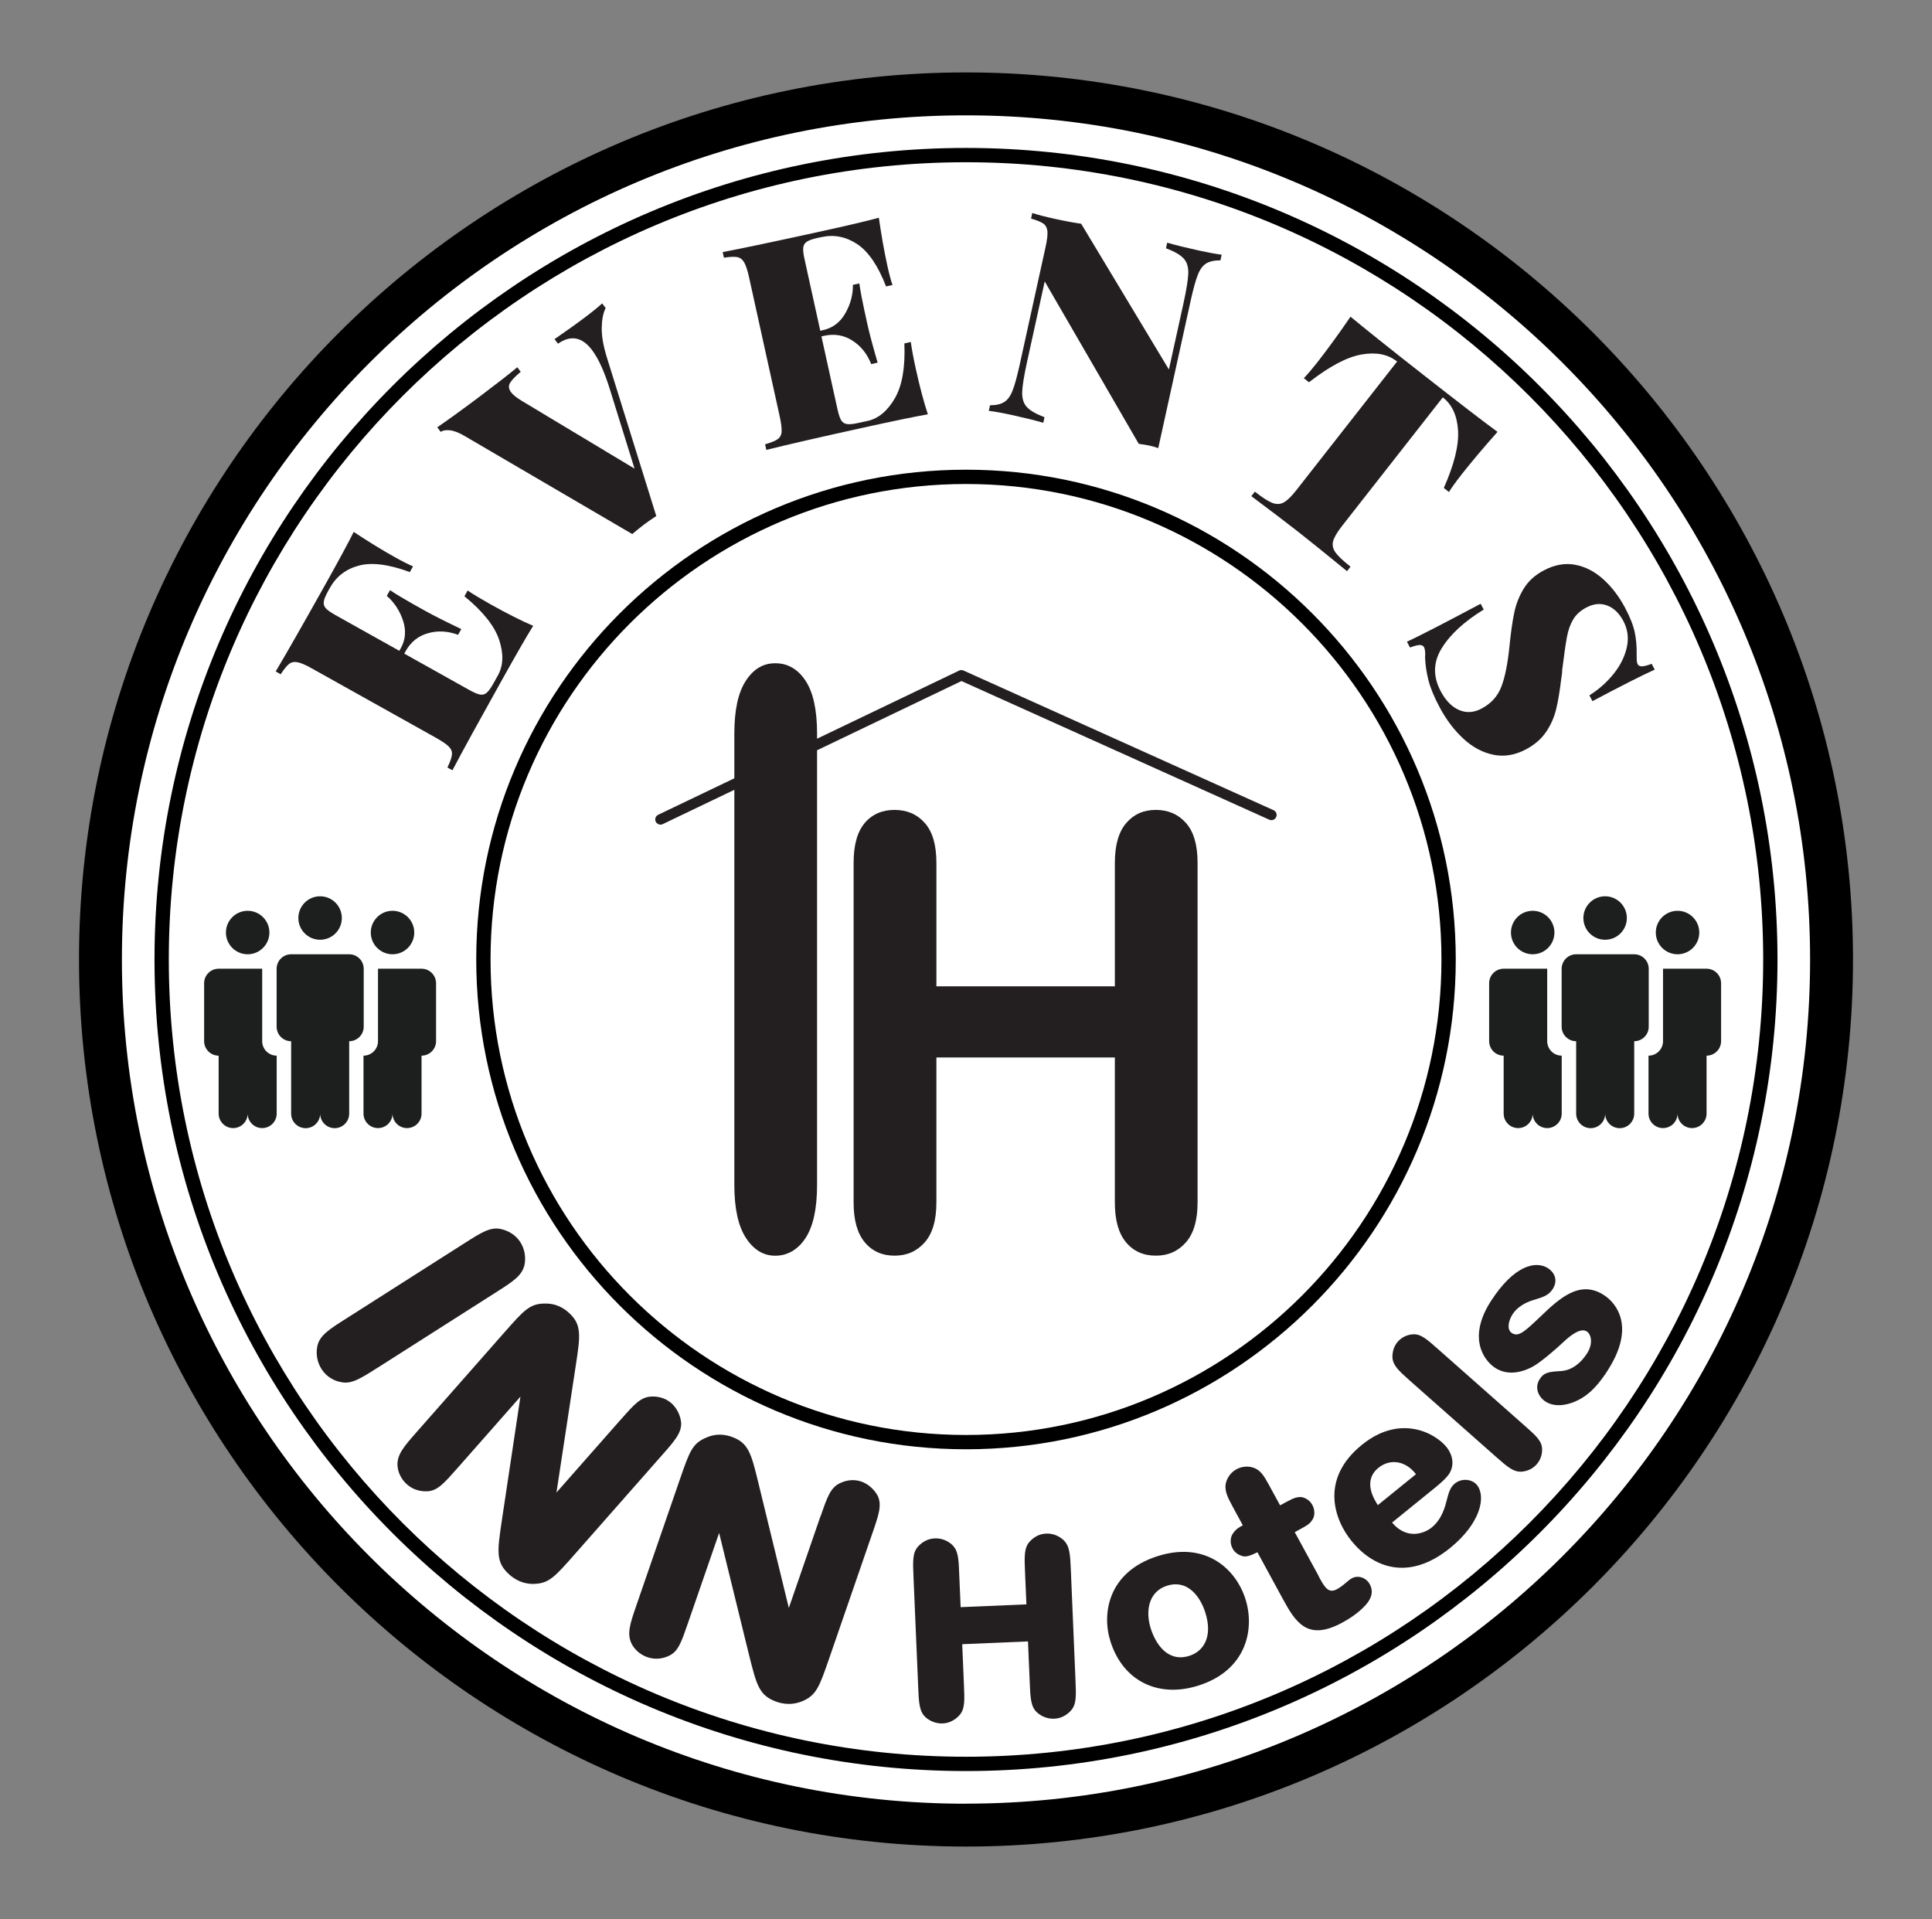
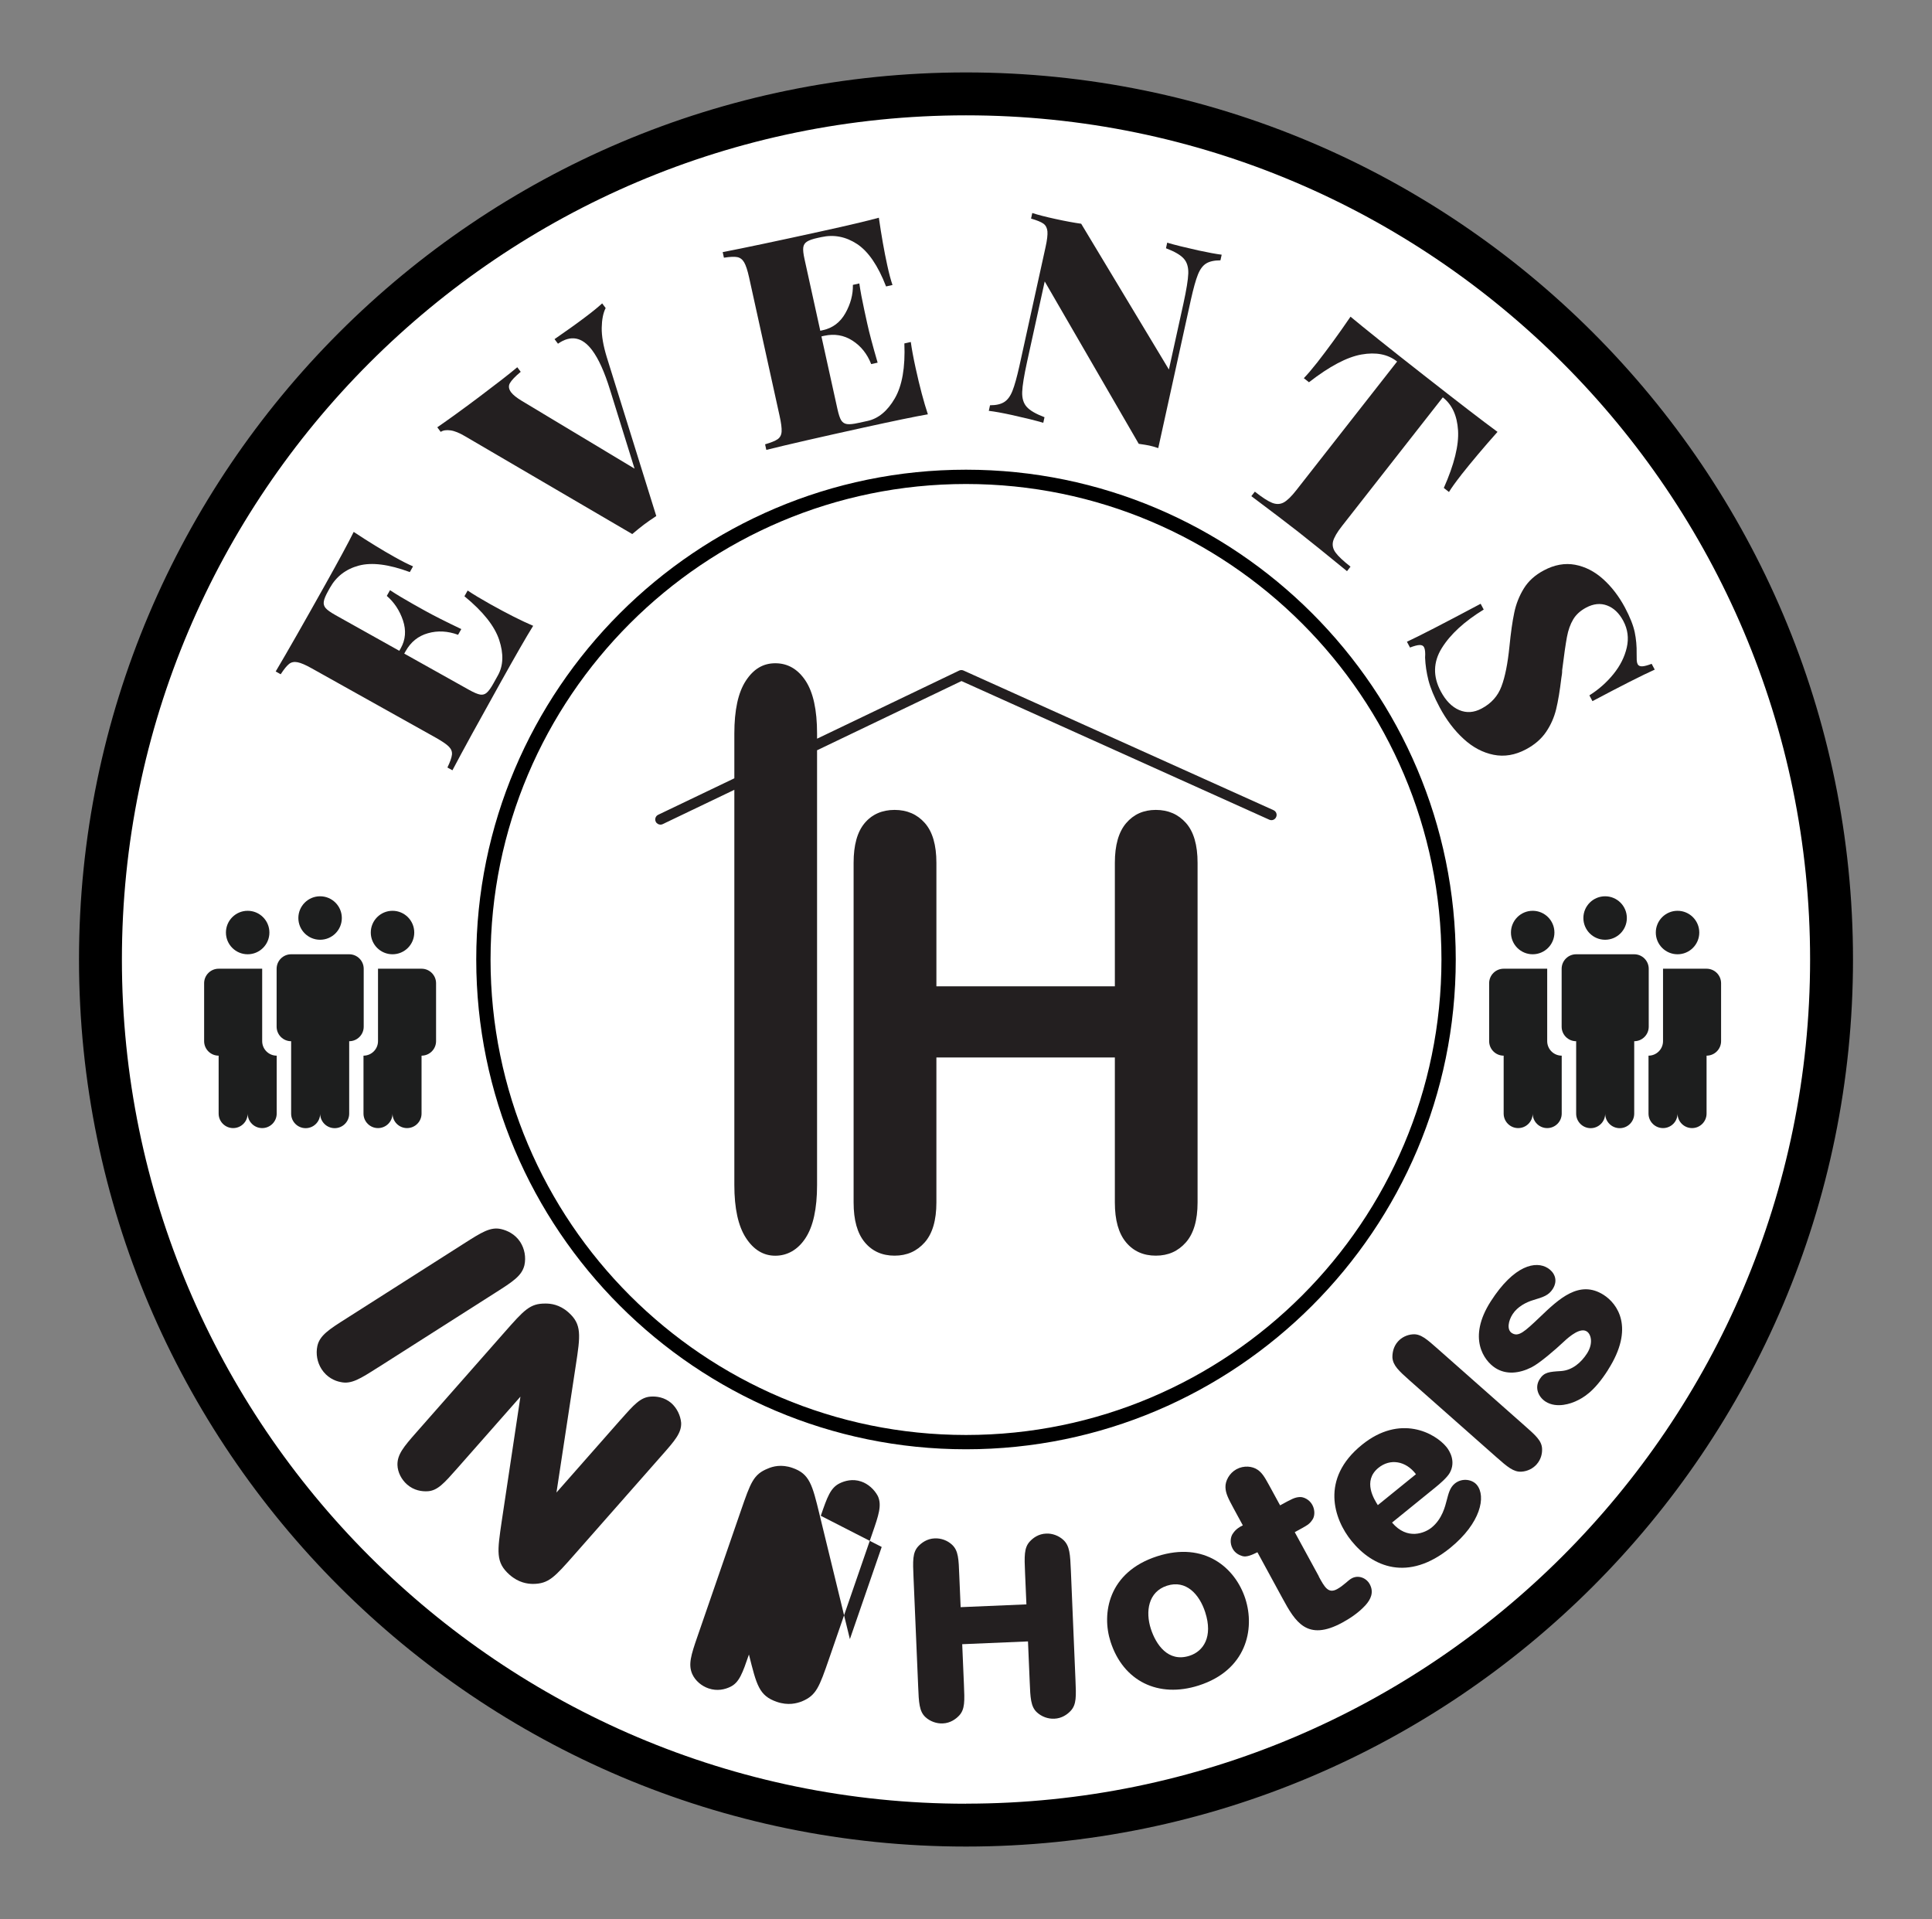
<svg xmlns="http://www.w3.org/2000/svg" id="Layer_4" data-name="Layer 4" viewBox="0 0 270.22 268.39">
  <rect x="0" y="0" width="270.22" height="268.39" fill="#808080" stroke="none" />
  <defs>
    <style>
      .cls-1 {
        fill: #1d1e1e;
      }

      .cls-1, .cls-2, .cls-3, .cls-4 {
        stroke-width: 0px;
      }

      .cls-3 {
        fill: #fff;
      }

      .cls-4 {
        fill: #231f20;
      }
    </style>
  </defs>
  <g>
    <circle class="cls-3" cx="135.11" cy="134.19" r="122.4" />
    <path class="cls-2" d="m135.11,10.13c-68.41,0-124.06,55.66-124.06,124.06s55.66,124.06,124.06,124.06,124.06-55.65,124.06-124.06S203.52,10.13,135.11,10.13Zm0,242.13c-65.1,0-118.06-52.96-118.06-118.06S70.01,16.13,135.11,16.13s118.06,52.96,118.06,118.06-52.96,118.06-118.06,118.06Z" />
-     <path class="cls-2" d="m135.11,20.69c-62.58,0-113.5,50.92-113.5,113.5s50.92,113.5,113.5,113.5,113.5-50.92,113.5-113.5S197.69,20.69,135.11,20.69Zm0,225c-61.48,0-111.5-50.02-111.5-111.5S73.63,22.69,135.11,22.69s111.5,50.02,111.5,111.5-50.02,111.5-111.5,111.5Z" />
    <path class="cls-2" d="m135.11,65.69c-37.77,0-68.5,30.73-68.5,68.5s30.73,68.5,68.5,68.5,68.5-30.73,68.5-68.5-30.73-68.5-68.5-68.5Zm0,135c-36.67,0-66.5-29.83-66.5-66.5s29.83-66.5,66.5-66.5,66.5,29.83,66.5,66.5-29.83,66.5-66.5,66.5Z" />
    <g>
      <path class="cls-4" d="m161.66,113.27c-1.72,0-3.1.62-4.15,1.85-1.05,1.23-1.58,3.08-1.58,5.55v17.27h-24.96v-17.27c0-2.49-.54-4.35-1.62-5.57-1.08-1.22-2.49-1.83-4.23-1.83s-3.16.62-4.19,1.85c-1.03,1.23-1.54,3.08-1.54,5.55v47.5c0,2.47.52,4.32,1.56,5.57,1.04,1.25,2.43,1.87,4.17,1.87s3.11-.62,4.21-1.85c1.09-1.23,1.64-3.1,1.64-5.59v-20.28h24.96v20.28c0,2.47.52,4.32,1.56,5.57,1.04,1.25,2.43,1.87,4.17,1.87s3.11-.62,4.2-1.85c1.09-1.23,1.64-3.1,1.64-5.59v-47.5c0-2.49-.54-4.35-1.62-5.57-1.08-1.22-2.49-1.83-4.22-1.83Z" />
      <path class="cls-4" d="m178.13,113.31l-43.36-19.53c-.19-.09-.42-.09-.61,0l-19.88,9.53v-.71c0-3.32-.54-5.78-1.62-7.41-1.08-1.62-2.49-2.43-4.22-2.43s-3.06.82-4.13,2.46c-1.07,1.64-1.6,4.1-1.6,7.38v6.25l-10.65,5.1c-.36.17-.52.61-.34.97.12.26.39.41.66.41.11,0,.21-.02.31-.07l10.02-4.8v55.26c0,3.28.54,5.75,1.62,7.41,1.08,1.66,2.45,2.49,4.11,2.49s3.15-.82,4.22-2.46c1.08-1.64,1.62-4.12,1.62-7.43v-60.8l20.2-9.68,43.05,19.39c.37.17.8,0,.96-.37.17-.37,0-.8-.37-.96Z" />
    </g>
    <g>
      <path class="cls-4" d="m52.86,191.25c-2.48,1.58-3.72,2.37-5.2,2.04-.84-.15-1.95-.66-2.69-1.82-.6-.94-.82-2.12-.58-3.23.33-1.48,1.64-2.32,4.09-3.87l16.39-10.44c2.48-1.58,3.72-2.37,5.2-2.04.8.18,1.95.66,2.7,1.82.6.94.82,2.12.58,3.23-.36,1.5-1.64,2.31-4.09,3.87l-16.39,10.44Z" />
      <path class="cls-4" d="m86.84,198.52c1.83-2.07,2.74-3.11,4.19-3.2.75-.05,1.9.07,2.87.92.77.68,1.28,1.72,1.37,2.75.06,1.42-.91,2.52-2.71,4.56l-12.19,13.84c-2.83,3.21-3.62,4.11-5.83,4.13-.76-.01-2-.16-3.27-1.28-1.97-1.74-1.72-3.24-1.08-7.6l2.6-17.31-8.84,10.03c-1.83,2.07-2.74,3.11-4.12,3.2-.82.05-1.93-.1-2.9-.95-.77-.68-1.31-1.69-1.34-2.73-.03-1.45.85-2.52,2.65-4.56l12.31-13.98c2.77-3.14,3.57-4.05,5.74-4.03.72-.01,1.97.13,3.2,1.22,1.91,1.68,1.69,3.21,1.04,7.45l-2.7,17.76,9.01-10.23Z" />
-       <path class="cls-4" d="m114.8,211.99c.9-2.61,1.35-3.92,2.66-4.55.68-.33,1.78-.66,3-.24.97.33,1.83,1.11,2.32,2.03.59,1.29.11,2.68-.78,5.25l-6.02,17.44c-1.4,4.04-1.79,5.18-3.83,6.03-.71.27-1.91.61-3.51.06-2.48-.86-2.82-2.34-3.89-6.62l-4.17-17-4.37,12.64c-.9,2.61-1.35,3.92-2.6,4.52-.74.36-1.83.64-3.05.22-.97-.33-1.85-1.06-2.28-2.01-.58-1.33-.17-2.65.72-5.22l6.08-17.61c1.37-3.96,1.76-5.1,3.79-5.91.67-.29,1.87-.63,3.42-.09,2.4.83,2.78,2.33,3.79,6.5l4.25,17.45,4.45-12.89Z" />
+       <path class="cls-4" d="m114.8,211.99c.9-2.61,1.35-3.92,2.66-4.55.68-.33,1.78-.66,3-.24.97.33,1.83,1.11,2.32,2.03.59,1.29.11,2.68-.78,5.25l-6.02,17.44c-1.4,4.04-1.79,5.18-3.83,6.03-.71.27-1.91.61-3.51.06-2.48-.86-2.82-2.34-3.89-6.62c-.9,2.61-1.35,3.92-2.6,4.52-.74.36-1.83.64-3.05.22-.97-.33-1.85-1.06-2.28-2.01-.58-1.33-.17-2.65.72-5.22l6.08-17.61c1.37-3.96,1.76-5.1,3.79-5.91.67-.29,1.87-.63,3.42-.09,2.4.83,2.78,2.33,3.79,6.5l4.25,17.45,4.45-12.89Z" />
      <path class="cls-4" d="m143.56,224.38l-.19-4.41c-.1-2.31-.15-3.5.66-4.38.47-.51,1.22-1.07,2.3-1.11.84-.04,1.73.28,2.39.88.91.84.96,2.03,1.06,4.34l.64,15.22c.1,2.31.15,3.46-.66,4.34-.47.51-1.25,1.07-2.3,1.11-.88.04-1.76-.28-2.42-.88-.88-.8-.93-2.03-1.02-4.3l-.24-5.63-9.2.39.24,5.63c.1,2.31.15,3.46-.66,4.34-.44.47-1.22,1.07-2.3,1.11-.84.04-1.76-.27-2.42-.88-.87-.8-.93-2.03-1.02-4.3l-.65-15.25c-.1-2.31-.15-3.46.66-4.34.44-.47,1.22-1.07,2.3-1.11.87-.04,1.76.27,2.42.88.91.84.93,2.03,1.02,4.3l.19,4.44,9.2-.39Z" />
      <path class="cls-4" d="m161.86,217.65c6.63-2.13,10.93,1.64,12.32,5.94,1.38,4.3.12,10-6.51,12.13-5.67,1.82-10.57-.61-12.34-6.11-1.27-3.93-.34-9.75,6.53-11.96Zm4.51,13.92c1.97-.63,3.3-2.68,2.2-6.08-.81-2.53-2.69-4.58-5.35-3.72-2.63.85-3.03,3.62-2.26,6.02.71,2.2,2.41,4.74,5.41,3.78Z" />
      <path class="cls-4" d="m184.44,220.46c.82,1.51,1.34,2.46,2.57,1.79.95-.52,1.52-1.23,2.05-1.51.89-.49,2.02-.1,2.52.82.62,1.14.12,2.13-.57,2.91-1.07,1.18-2.36,1.96-3.25,2.45-4.95,2.7-6.6-.11-8.39-3.4l-3.5-6.43c-.79.39-1.53.71-2.1.54-.43-.13-1.02-.4-1.37-1.05-.42-.77-.31-1.67.07-2.15.37-.56.94-.91,1.36-1.1l-1.24-2.28c-.85-1.57-1.16-2.2-1.19-3.06-.03-.86.53-1.96,1.54-2.51,1.05-.57,2.24-.42,2.95.07.58.4.92.89,1.59,2.12l1.56,2.86c1.63-.89,2.03-1.11,2.72-1.16.53-.05,1.38.33,1.79,1.1.39.71.37,1.63-.03,2.13-.4.58-.62.7-2.43,1.68l3.37,6.18Z" />
      <path class="cls-4" d="m194.7,212.94c2.15,2.54,4.63,1.43,5.53.7,1.5-1.21,1.91-3.04,2.11-3.79.24-.87.41-1.78,1.14-2.37,1.01-.82,2.45-.59,3.09.2,1.3,1.6.54,5.33-3.73,8.8-5.93,4.81-10.88,2.65-13.81-.97-2.47-3.04-4.4-8.7,1.45-13.44,5.36-4.35,10.25-1.65,11.84.31.46.57,1.33,2.03.45,3.61-.37.66-1.43,1.57-2.03,2.05l-6.04,4.9Zm3.34-6.77c-1.42-1.87-3.6-2.22-5.24-.89-2.28,1.85-.56,4.47-.09,5.22l5.33-4.32Z" />
      <path class="cls-4" d="m213.2,199.35c1.6,1.41,2.41,2.13,2.48,3.22.04.64-.11,1.5-.76,2.23-.51.58-1.28.97-2.12,1.02-1.09.07-1.95-.65-3.52-2.04l-12.07-10.67c-1.6-1.42-2.37-2.14-2.46-3.25-.01-.62.11-1.49.76-2.23.51-.58,1.28-.97,2.12-1.02,1.09-.07,1.93.68,3.5,2.07l12.07,10.67Z" />
      <path class="cls-4" d="m224.91,191.59c-1.96,3.07-3.45,3.9-4.56,4.4-.53.24-2.58,1.05-4.18.03-.94-.6-1.61-1.9-.82-3.14.62-.97,1.32-1.03,2.97-1.13,1.6-.1,2.85-1.21,3.66-2.48.87-1.36.58-2.66-.04-3.06-.88-.57-2.33.59-3.27,1.48-1.05.99-3.31,2.96-4.47,3.54-1.71.86-3.54,1.06-5.05.09-1.59-1.02-3.93-4.18-.65-9.31,3.27-5.1,6.32-5.72,8-4.65.83.53,1.5,1.62.67,2.92-.57.88-1.3,1.12-2.68,1.53-1.02.3-2.25.93-2.93,1.99-.59.91-.84,2.16-.11,2.63.94.6,1.78-.19,3.9-2.2,2.68-2.57,5.55-5.3,8.95-3.13,1.92,1.23,4.38,4.59.6,10.49Z" />
    </g>
    <g>
      <path class="cls-4" d="m74.58,87.51c-.96,1.54-2.48,4.19-4.57,7.94-3.04,5.45-5.29,9.54-6.73,12.28l-.7-.39c.37-.77.58-1.36.63-1.78.05-.42-.09-.79-.42-1.13-.33-.34-.94-.75-1.82-1.25l-17.32-9.68c-.88-.5-1.56-.79-2.03-.88-.47-.09-.86-.02-1.18.23-.32.25-.71.73-1.18,1.45l-.7-.39c1.58-2.66,3.89-6.71,6.94-12.16,1.91-3.42,3.24-5.87,3.97-7.36,2.1,1.39,4.01,2.56,5.73,3.52,1.07.6,1.93,1.03,2.57,1.3l-.45.8c-2.93-1.09-5.31-1.39-7.12-.91-1.81.48-3.16,1.52-4.05,3.1l-.25.45c-.35.63-.56,1.12-.61,1.47-.06.35.03.66.26.93s.69.59,1.36.97l8.94,5,.2-.35c.68-1.21.78-2.51.31-3.91-.47-1.39-1.23-2.53-2.26-3.42l.45-.8c.94.62,2.01,1.26,3.22,1.94l1.68.94c1.19.66,2.88,1.52,5.07,2.56l-.45.8c-1.44-.53-2.85-.61-4.21-.22-1.36.38-2.4,1.22-3.12,2.5l-.2.35,9.08,5.08c.68.38,1.19.59,1.54.65.35.06.66-.03.92-.26.27-.23.58-.66.93-1.29l.64-1.15c.75-1.35.81-3,.17-4.94-.64-1.94-2.26-3.98-4.86-6.11l.45-.8c.8.54,1.85,1.17,3.15,1.9,2.38,1.33,4.38,2.34,6,3.03Z" />
      <path class="cls-4" d="m84.23,42.44l.48.64c-.35.69-.53,1.62-.55,2.76-.02,1.15.22,2.52.71,4.12l6.92,22.21c-.71.47-1.3.87-1.74,1.21-.43.32-.96.76-1.62,1.31l-23.37-13.67c-.79-.47-1.47-.75-2.05-.83-.58-.08-1.04-.01-1.37.21l-.48-.64c1.58-1.09,3.55-2.51,5.89-4.27,2.43-1.83,4.2-3.2,5.3-4.13l.48.64c-.78.65-1.28,1.18-1.51,1.58-.23.41-.17.83.16,1.28.27.36.78.77,1.51,1.21l15.76,9.47-3.43-11.03c-.77-2.49-1.6-4.33-2.5-5.53-1.39-1.86-2.99-2.16-4.78-.91l-.48-.64c1.65-1.14,3.07-2.15,4.26-3.05,1-.75,1.8-1.4,2.39-1.94Z" />
      <path class="cls-4" d="m129.8,57.94c-1.79.31-4.78.93-8.97,1.85-6.09,1.34-10.64,2.38-13.65,3.13l-.17-.78c.82-.24,1.4-.47,1.75-.71.34-.24.53-.59.56-1.07.03-.47-.06-1.2-.28-2.19l-4.27-19.38c-.22-.99-.45-1.69-.69-2.1-.24-.41-.56-.65-.96-.73s-1.02-.05-1.87.08l-.17-.78c3.04-.59,7.6-1.55,13.7-2.89,3.83-.84,6.54-1.48,8.14-1.92.36,2.49.75,4.7,1.17,6.62.26,1.2.51,2.13.74,2.79l-.9.2c-1.13-2.92-2.48-4.89-4.05-5.93-1.57-1.03-3.23-1.36-5-.97l-.51.11c-.7.15-1.21.33-1.5.52-.3.19-.47.46-.52.81-.05.35.01.91.18,1.66l2.2,10,.39-.09c1.35-.3,2.4-1.09,3.12-2.37s1.08-2.6,1.05-3.96l.9-.2c.16,1.11.39,2.34.69,3.7l.41,1.88c.29,1.33.78,3.16,1.46,5.5l-.9.2c-.56-1.43-1.44-2.53-2.63-3.29-1.19-.76-2.5-.98-3.94-.67l-.39.09,2.24,10.16c.17.76.34,1.28.53,1.58.19.3.46.47.81.52s.88,0,1.58-.16l1.29-.28c1.51-.33,2.78-1.38,3.81-3.15,1.03-1.77,1.48-4.33,1.34-7.69l.9-.2c.13.95.35,2.16.67,3.62.58,2.66,1.16,4.82,1.72,6.5Z" />
      <path class="cls-4" d="m170.68,36.41c-.85,0-1.51.15-1.98.44-.47.29-.86.81-1.16,1.57-.3.75-.62,1.91-.97,3.47l-4.57,20.78c-.51-.17-.93-.29-1.27-.36-.29-.06-.77-.14-1.46-.24l-13.15-22.71-2.47,11.25c-.42,1.93-.65,3.33-.68,4.21-.03.88.18,1.58.63,2.08.45.51,1.28.99,2.49,1.45l-.17.78c-1.05-.31-2.5-.67-4.35-1.08-1.38-.3-2.47-.5-3.27-.59l.17-.78c.85,0,1.51-.15,1.98-.45.47-.29.86-.81,1.16-1.57.3-.75.62-1.91.97-3.47l3.66-16.64c.22-.99.3-1.72.26-2.2-.05-.47-.23-.83-.56-1.07-.33-.24-.91-.47-1.73-.71l.17-.78c.76.25,1.84.53,3.22.83,1.41.31,2.61.53,3.62.67l12.27,20.39,2.03-9.22c.42-1.93.65-3.33.68-4.21.03-.88-.18-1.58-.63-2.08-.45-.51-1.28-.99-2.49-1.45l.17-.78c1.05.31,2.5.67,4.35,1.08,1.38.3,2.47.5,3.27.6l-.17.78Z" />
      <path class="cls-4" d="m204.34,66.47c-.76.97-1.32,1.75-1.68,2.34l-.72-.57c1.46-3.29,2.12-5.98,1.99-8.05s-.84-3.6-2.1-4.59l-.03-.03-14.11,18.01c-.69.88-1.1,1.59-1.24,2.13-.13.54-.02,1.06.35,1.57.37.51,1.06,1.16,2.09,1.97l-.49.63c-2.91-2.38-5.18-4.21-6.82-5.5-1.49-1.17-3.68-2.83-6.56-4.99l.49-.63c1.03.81,1.83,1.33,2.41,1.56.58.23,1.11.22,1.61-.04.49-.26,1.08-.83,1.77-1.71l14.11-18.01-.03-.02c-1.28-1-2.93-1.32-4.96-.96-2.03.36-4.47,1.65-7.34,3.88l-.72-.57c.49-.5,1.11-1.23,1.87-2.19,1.43-1.83,2.99-3.96,4.66-6.41,1.95,1.62,5.35,4.35,10.22,8.16,4.85,3.8,8.29,6.45,10.34,7.95-1.97,2.21-3.67,4.24-5.11,6.06Z" />
      <path class="cls-4" d="m228.64,88.41c.2.97.29,1.97.27,3.01,0,.33,0,.63.01.88.01.25.06.45.13.59.11.21.32.31.63.3.31-.01.75-.13,1.33-.35l.43.81c-1.76.79-4.66,2.26-8.71,4.41l-.43-.81c1.29-.81,2.41-1.8,3.36-2.97.95-1.17,1.57-2.41,1.87-3.72.3-1.31.14-2.55-.49-3.73-.58-1.08-1.33-1.8-2.26-2.15s-1.91-.25-2.94.3c-.8.43-1.4.97-1.8,1.64-.4.67-.7,1.49-.88,2.47s-.41,2.53-.67,4.66c0,.18,0,.36-.03.54-.03.18-.05.35-.08.52-.21,1.77-.45,3.23-.73,4.38-.28,1.15-.75,2.21-1.41,3.18-.66.97-1.59,1.78-2.79,2.42-1.53.82-3.05,1.07-4.55.77s-2.91-1.04-4.2-2.23c-1.29-1.18-2.41-2.66-3.35-4.42-.77-1.44-1.28-2.69-1.56-3.77-.27-1.08-.43-2.14-.47-3.17.05-.69,0-1.18-.15-1.46-.11-.21-.32-.31-.63-.3s-.75.13-1.33.35l-.43-.81c1.65-.76,5.09-2.53,10.31-5.31l.43.81c-2.71,1.66-4.67,3.46-5.87,5.4-1.2,1.94-1.25,3.96-.13,6.05.69,1.29,1.54,2.16,2.56,2.6s2.07.37,3.15-.21c1.34-.71,2.27-1.74,2.77-3.09.51-1.34.88-3.21,1.12-5.6.19-1.91.41-3.48.67-4.71.25-1.22.7-2.35,1.34-3.39.64-1.04,1.57-1.88,2.8-2.53,1.48-.79,2.94-1.05,4.36-.79,1.43.27,2.74.94,3.93,2.01,1.19,1.07,2.21,2.4,3.05,3.97.71,1.34,1.17,2.5,1.37,3.46Z" />
    </g>
  </g>
  <g>
    <g>
      <circle class="cls-1" cx="234.63" cy="130.42" r="3.04" />
      <path class="cls-1" d="m238.68,135.48h-6.08v10.13c0,1.12-.91,2.03-2.03,2.03v8.1c0,1.12.91,2.03,2.03,2.03s2.03-.91,2.03-2.03c0,1.12.91,2.03,2.03,2.03s2.03-.91,2.03-2.03v-8.1c1.12,0,2.03-.91,2.03-2.03v-8.1c0-1.12-.91-2.03-2.03-2.03Z" />
      <circle class="cls-1" cx="214.37" cy="130.42" r="3.04" />
      <path class="cls-1" d="m210.32,135.48h6.08v10.13c0,1.12.91,2.03,2.03,2.03v8.1c0,1.12-.91,2.03-2.03,2.03s-2.03-.91-2.03-2.03c0,1.12-.91,2.03-2.03,2.03s-2.03-.91-2.03-2.03v-8.1c-1.12,0-2.03-.91-2.03-2.03v-8.1c0-1.12.91-2.03,2.03-2.03Z" />
      <g>
        <path class="cls-1" d="m228.55,133.46h-8.1c-1.12,0-2.03.91-2.03,2.03v8.1c0,1.12.91,2.03,2.03,2.03v10.13c0,1.12.91,2.03,2.03,2.03s2.03-.91,2.03-2.03c0,1.12.91,2.03,2.03,2.03s2.03-.91,2.03-2.03v-10.13c1.12,0,2.03-.91,2.03-2.03v-8.1c0-1.12-.91-2.03-2.03-2.03Z" />
        <circle class="cls-1" cx="224.5" cy="128.39" r="3.04" />
      </g>
    </g>
    <g>
      <circle class="cls-1" cx="54.9" cy="130.42" r="3.04" />
      <path class="cls-1" d="m58.95,135.48h-6.08v10.13c0,1.12-.91,2.03-2.03,2.03v8.1c0,1.12.91,2.03,2.03,2.03s2.03-.91,2.03-2.03c0,1.12.91,2.03,2.03,2.03s2.03-.91,2.03-2.03v-8.1c1.12,0,2.03-.91,2.03-2.03v-8.1c0-1.12-.91-2.03-2.03-2.03Z" />
      <circle class="cls-1" cx="34.64" cy="130.42" r="3.04" />
      <path class="cls-1" d="m30.59,135.48h6.08v10.13c0,1.12.91,2.03,2.03,2.03v8.1c0,1.12-.91,2.03-2.03,2.03s-2.03-.91-2.03-2.03c0,1.12-.91,2.03-2.03,2.03s-2.03-.91-2.03-2.03v-8.1c-1.12,0-2.03-.91-2.03-2.03v-8.1c0-1.12.91-2.03,2.03-2.03Z" />
      <g>
        <path class="cls-1" d="m48.82,133.46h-8.1c-1.12,0-2.03.91-2.03,2.03v8.1c0,1.12.91,2.03,2.03,2.03v10.13c0,1.12.91,2.03,2.03,2.03s2.03-.91,2.03-2.03c0,1.12.91,2.03,2.03,2.03s2.03-.91,2.03-2.03v-10.13c1.12,0,2.03-.91,2.03-2.03v-8.1c0-1.12-.91-2.03-2.03-2.03Z" />
        <circle class="cls-1" cx="44.77" cy="128.39" r="3.04" />
      </g>
    </g>
  </g>
</svg>